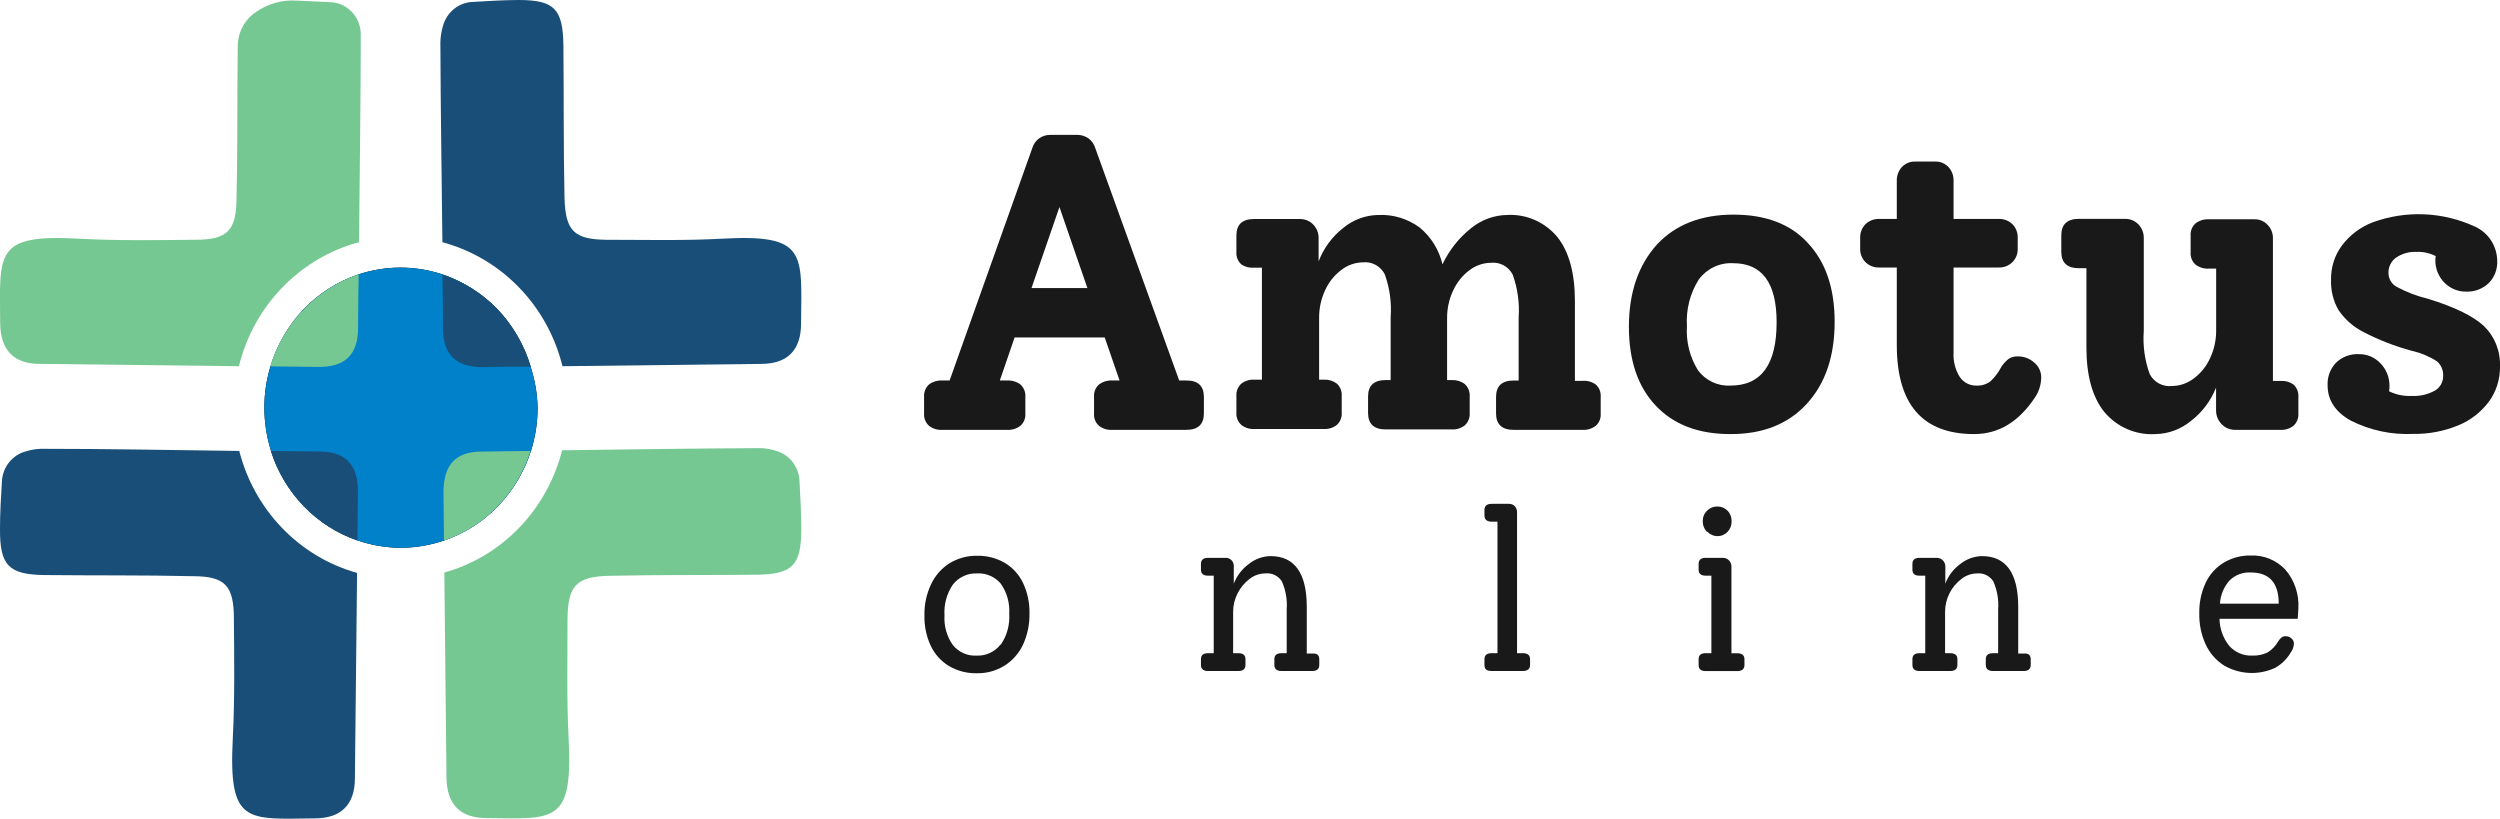
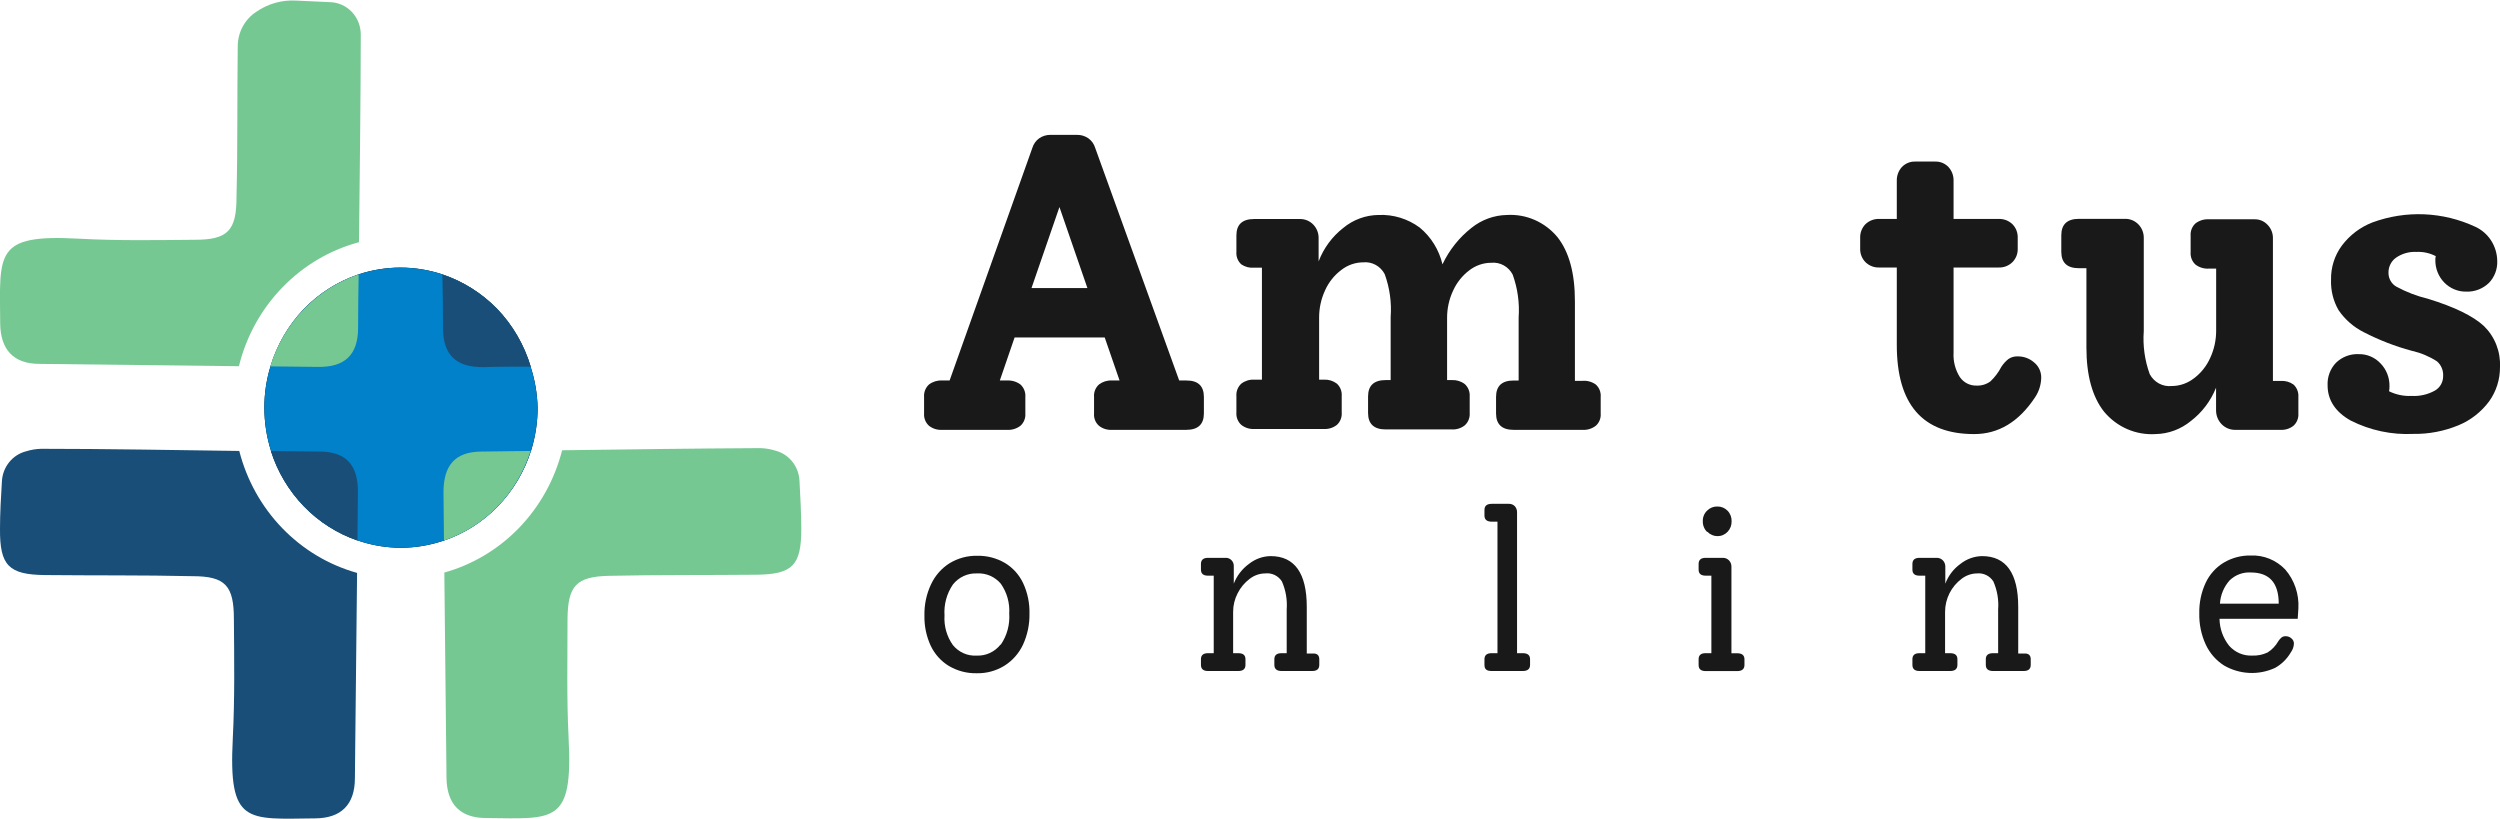
<svg xmlns="http://www.w3.org/2000/svg" width="171" height="56" viewBox="0 0 171 56" fill="none">
  <g clip-path="url(#clip0_197_2)">
    <path d="M36.773 27.894C36.773 28.894 36.62 29.888 36.319 30.84C35.857 32.281 35.07 33.591 34.022 34.663C32.998 35.709 31.751 36.498 30.38 36.966C29.425 37.296 28.424 37.465 27.416 37.467C26.41 37.465 25.411 37.295 24.458 36.966C23.073 36.49 21.816 35.688 20.787 34.624C19.759 33.56 18.988 32.264 18.536 30.84C18.236 29.888 18.083 28.894 18.082 27.894C18.079 26.939 18.219 25.99 18.496 25.078C18.941 23.59 19.729 22.235 20.793 21.125C21.838 20.051 23.115 19.243 24.521 18.769C25.449 18.461 26.418 18.304 27.393 18.303C28.368 18.304 29.337 18.461 30.265 18.769C31.671 19.243 32.948 20.051 33.993 21.125C35.057 22.235 35.845 23.59 36.291 25.078C36.588 25.987 36.751 26.936 36.773 27.894Z" fill="black" />
    <path d="M36.773 27.894C36.773 28.894 36.62 29.888 36.319 30.84C35.857 32.281 35.07 33.591 34.022 34.663C32.998 35.709 31.751 36.498 30.38 36.966C29.425 37.296 28.424 37.465 27.416 37.467C26.41 37.465 25.411 37.295 24.458 36.966C23.073 36.49 21.816 35.688 20.787 34.624C19.759 33.56 18.988 32.264 18.536 30.84C18.236 29.888 18.083 28.894 18.082 27.894C18.079 26.939 18.219 25.99 18.496 25.078C18.941 23.59 19.729 22.235 20.793 21.125C21.838 20.051 23.115 19.243 24.521 18.769C25.449 18.461 26.418 18.304 27.393 18.303C28.368 18.304 29.337 18.461 30.265 18.769C31.671 19.243 32.948 20.051 33.993 21.125C35.057 22.235 35.845 23.59 36.291 25.078C36.588 25.987 36.751 26.936 36.773 27.894Z" fill="#0081C9" />
    <path d="M24.424 39.187C24.37 43.864 24.321 48.546 24.275 53.231C24.275 55.046 23.321 55.965 21.564 55.976C16.871 56.023 15.618 56.412 15.923 50.504C16.061 47.788 16.02 45.072 15.998 42.356C15.998 40.065 15.423 39.411 13.166 39.411C9.794 39.334 6.411 39.37 3.039 39.334C0.598 39.299 -0.017 38.68 0 36.177C0 35.099 0.064 34.02 0.132 32.901C0.161 32.43 0.334 31.98 0.627 31.616C0.92 31.252 1.318 30.992 1.764 30.875C2.105 30.767 2.458 30.708 2.815 30.698C7.33 30.698 11.845 30.786 16.365 30.845C16.876 32.839 17.889 34.66 19.304 36.124C20.719 37.589 22.485 38.645 24.424 39.187Z" fill="#184E77" />
    <path d="M24.481 33.679L24.447 36.972C23.061 36.496 21.804 35.694 20.776 34.63C19.747 33.566 18.976 32.27 18.524 30.846L21.885 30.887C23.711 30.898 24.498 31.853 24.481 33.679Z" fill="#184E77" />
    <path d="M20.805 21.125C21.85 20.05 23.127 19.243 24.533 18.769C24.51 19.99 24.497 21.21 24.493 22.427C24.493 24.306 23.551 25.119 21.764 25.096C20.673 25.096 19.576 25.06 18.484 25.06C18.939 23.577 19.735 22.227 20.805 21.125Z" fill="#76C893" />
    <path d="M24.677 2.374C24.677 5.985 24.596 13.225 24.556 16.566C22.585 17.093 20.786 18.15 19.346 19.629C17.884 21.122 16.845 22.996 16.342 25.049L2.706 24.89C0.931 24.89 0.035 23.929 0.012 22.121C-0.017 17.302 -0.396 16.012 5.365 16.324C8.002 16.471 10.656 16.424 13.304 16.401C15.544 16.401 16.176 15.811 16.176 13.508C16.262 10.038 16.216 6.58 16.262 3.116C16.271 2.656 16.39 2.205 16.61 1.803C16.829 1.401 17.142 1.061 17.52 0.813C18.329 0.252 19.296 -0.019 20.271 0.041L22.569 0.147C23.135 0.16 23.674 0.4 24.068 0.817C24.463 1.234 24.681 1.793 24.677 2.374Z" fill="#76C893" />
    <path d="M34.01 34.669C32.986 35.715 31.74 36.504 30.368 36.972L30.334 33.679C30.334 31.853 31.104 30.898 32.93 30.887L36.291 30.846C35.833 32.285 35.052 33.595 34.01 34.669Z" fill="#76C893" />
    <path d="M54.809 36.153C54.809 38.657 54.235 39.275 51.777 39.311C48.405 39.346 45.022 39.311 41.65 39.387C39.416 39.44 38.841 40.065 38.818 42.333C38.818 45.049 38.755 47.764 38.893 50.48C39.197 56.371 37.945 56 33.252 55.953C31.494 55.953 30.564 55.022 30.541 53.208C30.487 48.53 30.438 43.849 30.392 39.163C32.312 38.626 34.062 37.584 35.469 36.141C36.907 34.663 37.936 32.819 38.45 30.798C42.971 30.739 47.486 30.674 52.001 30.651C52.357 30.661 52.711 30.72 53.052 30.828C53.498 30.945 53.896 31.205 54.189 31.569C54.482 31.933 54.655 32.383 54.683 32.854C54.746 33.991 54.804 35.075 54.809 36.153Z" fill="#76C893" />
    <path d="M34.011 21.125C35.075 22.235 35.863 23.59 36.308 25.078C35.217 25.078 34.12 25.078 33.028 25.113C31.242 25.113 30.311 24.324 30.3 22.445C30.3 21.223 30.287 20.004 30.26 18.786C31.672 19.252 32.957 20.054 34.011 21.125Z" fill="#184E77" />
-     <path d="M54.793 22.121C54.793 23.929 53.885 24.872 52.11 24.89L38.474 25.049C37.969 22.997 36.93 21.124 35.47 19.629C34.029 18.152 32.231 17.095 30.26 16.566C30.208 12.012 30.139 7.446 30.122 2.892C30.13 2.527 30.186 2.164 30.289 1.814C30.405 1.356 30.659 0.948 31.015 0.646C31.37 0.345 31.81 0.166 32.27 0.135C33.362 0.071 34.413 0.006 35.458 0C37.9 0 38.508 0.589 38.537 3.116C38.572 6.58 38.537 10.038 38.612 13.508C38.669 15.806 39.272 16.377 41.484 16.401C44.126 16.401 46.774 16.471 49.422 16.324C55.212 16.012 54.833 17.302 54.793 22.121Z" fill="#184E77" />
    <path d="M82.346 27.152V28.277C82.346 29.025 81.944 29.402 81.134 29.402H76.039C75.727 29.418 75.42 29.32 75.172 29.125C75.054 29.022 74.961 28.891 74.902 28.743C74.843 28.596 74.82 28.436 74.833 28.277V27.152C74.82 26.992 74.843 26.831 74.902 26.683C74.961 26.534 75.054 26.402 75.172 26.297C75.422 26.107 75.728 26.011 76.039 26.026H76.579L75.562 23.081H69.399L68.388 26.026H68.894C69.216 26.009 69.534 26.104 69.796 26.297C69.913 26.403 70.004 26.535 70.063 26.683C70.122 26.832 70.147 26.992 70.134 27.152V28.277C70.146 28.436 70.122 28.595 70.063 28.742C70.004 28.89 69.913 29.021 69.796 29.125C69.536 29.323 69.217 29.421 68.894 29.402H64.419C64.105 29.418 63.796 29.32 63.546 29.125C63.429 29.021 63.337 28.89 63.278 28.742C63.219 28.595 63.195 28.436 63.207 28.277V27.152C63.195 26.992 63.219 26.832 63.278 26.683C63.337 26.535 63.429 26.403 63.546 26.297C63.798 26.107 64.106 26.011 64.419 26.026H64.953L70.611 10.121C70.692 9.85 70.86 9.615 71.088 9.455C71.312 9.302 71.577 9.222 71.846 9.225H73.678C73.948 9.222 74.212 9.302 74.437 9.455C74.664 9.615 74.832 9.85 74.913 10.121L80.657 26.026H81.163C81.944 26.026 82.346 26.398 82.346 27.152ZM74.379 19.705L72.466 14.162L70.554 19.705H74.379Z" fill="#191919" />
    <path d="M109.148 26.297C109.267 26.402 109.359 26.534 109.418 26.683C109.477 26.831 109.501 26.992 109.487 27.152V28.277C109.501 28.436 109.477 28.596 109.418 28.743C109.359 28.891 109.267 29.022 109.148 29.125C108.891 29.323 108.573 29.421 108.252 29.402H103.536C102.732 29.402 102.33 29.025 102.33 28.277V27.152C102.33 26.398 102.732 26.027 103.536 26.027H103.875V21.726C103.946 20.726 103.807 19.721 103.467 18.781C103.327 18.512 103.112 18.291 102.849 18.147C102.586 18.004 102.288 17.943 101.991 17.974C101.452 17.977 100.928 18.159 100.498 18.492C100.019 18.854 99.638 19.334 99.389 19.888C99.117 20.469 98.978 21.105 98.981 21.75V25.997H99.315C99.627 25.982 99.936 26.078 100.188 26.268C100.305 26.374 100.397 26.506 100.455 26.654C100.514 26.802 100.539 26.963 100.527 27.122V28.247C100.539 28.406 100.514 28.566 100.455 28.713C100.397 28.86 100.305 28.991 100.188 29.096C99.938 29.291 99.628 29.389 99.315 29.373H94.788C93.978 29.373 93.576 28.996 93.576 28.247V27.122C93.576 26.368 93.978 25.997 94.788 25.997H95.121V21.697C95.195 20.696 95.056 19.691 94.714 18.751C94.573 18.482 94.358 18.262 94.095 18.118C93.832 17.974 93.534 17.914 93.237 17.944C92.7 17.948 92.178 18.129 91.75 18.462C91.268 18.822 90.884 19.303 90.635 19.859C90.366 20.44 90.226 21.076 90.228 21.72V25.968H90.566C90.879 25.953 91.187 26.049 91.439 26.239C91.556 26.345 91.646 26.477 91.704 26.625C91.762 26.774 91.785 26.934 91.773 27.093V28.218C91.785 28.376 91.762 28.535 91.704 28.683C91.646 28.83 91.556 28.961 91.439 29.066C91.189 29.26 90.88 29.358 90.566 29.343H85.782C85.468 29.359 85.159 29.261 84.909 29.066C84.791 28.962 84.7 28.831 84.641 28.683C84.582 28.536 84.558 28.377 84.57 28.218V27.093C84.558 26.933 84.582 26.773 84.641 26.625C84.7 26.477 84.791 26.344 84.909 26.239C85.16 26.048 85.469 25.952 85.782 25.968H86.316V18.309H85.782C85.474 18.338 85.166 18.259 84.909 18.085C84.791 17.98 84.699 17.848 84.64 17.7C84.581 17.551 84.557 17.391 84.57 17.231V16.106C84.57 15.358 84.972 14.981 85.782 14.981H88.906C89.078 14.977 89.248 15.009 89.407 15.075C89.567 15.141 89.711 15.239 89.831 15.365C89.952 15.49 90.046 15.639 90.108 15.803C90.171 15.967 90.199 16.142 90.193 16.318V17.879C90.54 16.971 91.124 16.178 91.882 15.588C92.568 15.022 93.42 14.711 94.3 14.704C95.306 14.66 96.298 14.965 97.115 15.57C97.886 16.209 98.431 17.091 98.665 18.08C99.128 17.102 99.806 16.249 100.647 15.588C101.343 15.029 102.199 14.718 103.083 14.704C103.732 14.667 104.381 14.784 104.979 15.046C105.577 15.309 106.107 15.71 106.529 16.218C107.329 17.231 107.728 18.7 107.724 20.625V26.05H108.235C108.558 26.021 108.881 26.109 109.148 26.297Z" fill="#191919" />
-     <path d="M113.249 27.741C112.024 26.445 111.413 24.64 111.417 22.327C111.421 20.014 112.058 18.148 113.33 16.73C114.605 15.364 116.351 14.68 118.568 14.68C120.786 14.68 122.484 15.33 123.663 16.63C124.881 17.926 125.49 19.721 125.49 22.015C125.49 24.371 124.852 26.242 123.577 27.629C122.302 29.015 120.556 29.703 118.339 29.691C116.167 29.691 114.471 29.041 113.249 27.741ZM121.521 22.044C121.521 19.346 120.527 17.999 118.54 18.003C118.091 17.979 117.644 18.067 117.237 18.26C116.829 18.453 116.474 18.745 116.202 19.11C115.6 20.056 115.314 21.177 115.386 22.303C115.317 23.37 115.583 24.431 116.144 25.331C116.404 25.678 116.742 25.954 117.13 26.136C117.517 26.317 117.942 26.399 118.367 26.374C120.47 26.374 121.521 24.931 121.521 22.044Z" fill="#191919" />
    <path d="M139.138 24.795C139.289 24.917 139.411 25.073 139.494 25.251C139.578 25.428 139.621 25.623 139.62 25.82C139.613 26.307 139.465 26.78 139.195 27.181C138.087 28.854 136.703 29.691 135.031 29.691C131.504 29.691 129.741 27.66 129.741 23.599V18.297H128.529C128.358 18.302 128.188 18.273 128.028 18.21C127.868 18.147 127.722 18.053 127.598 17.932C127.478 17.811 127.383 17.664 127.321 17.503C127.258 17.342 127.23 17.169 127.236 16.995V16.277C127.229 16.102 127.258 15.929 127.32 15.766C127.383 15.604 127.477 15.457 127.598 15.334C127.851 15.094 128.185 14.965 128.529 14.975H129.741V12.377C129.735 12.202 129.763 12.028 129.823 11.864C129.883 11.7 129.974 11.55 130.091 11.422C130.21 11.299 130.352 11.202 130.51 11.138C130.667 11.074 130.835 11.045 131.004 11.051H132.36C132.529 11.045 132.698 11.074 132.855 11.138C133.012 11.202 133.155 11.299 133.273 11.422C133.39 11.55 133.481 11.7 133.542 11.864C133.602 12.028 133.63 12.202 133.624 12.377V14.975H136.72C137.064 14.965 137.398 15.094 137.65 15.334C137.771 15.457 137.866 15.604 137.928 15.766C137.99 15.929 138.019 16.102 138.012 16.277V16.995C138.019 17.169 137.99 17.342 137.928 17.503C137.866 17.664 137.771 17.811 137.65 17.932C137.526 18.053 137.38 18.147 137.221 18.21C137.061 18.273 136.891 18.302 136.72 18.297H133.624V24.124C133.591 24.709 133.739 25.291 134.049 25.785C134.177 25.974 134.349 26.126 134.55 26.229C134.751 26.332 134.973 26.382 135.198 26.374C135.536 26.39 135.87 26.289 136.145 26.085C136.445 25.803 136.696 25.47 136.886 25.102C137.02 24.892 137.187 24.706 137.38 24.554C137.568 24.428 137.789 24.366 138.012 24.377C138.425 24.371 138.825 24.519 139.138 24.795Z" fill="#191919" />
    <path d="M156.87 26.298C156.987 26.403 157.079 26.535 157.137 26.684C157.196 26.832 157.221 26.992 157.209 27.152V28.277C157.221 28.436 157.196 28.595 157.137 28.742C157.079 28.89 156.987 29.021 156.87 29.125C156.62 29.32 156.31 29.418 155.997 29.402H152.872C152.529 29.402 152.2 29.263 151.958 29.014C151.716 28.765 151.579 28.428 151.579 28.077V26.516C151.218 27.422 150.622 28.21 149.856 28.796C149.17 29.361 148.319 29.676 147.438 29.691C146.775 29.733 146.112 29.617 145.501 29.351C144.89 29.085 144.348 28.677 143.917 28.159C143.113 27.138 142.711 25.677 142.711 23.776V18.345H142.199C141.395 18.345 140.993 17.974 140.993 17.22V16.094C140.993 15.346 141.395 14.969 142.199 14.969H145.336C145.507 14.963 145.678 14.994 145.838 15.058C145.997 15.123 146.142 15.22 146.264 15.344C146.385 15.469 146.481 15.617 146.545 15.78C146.608 15.944 146.639 16.119 146.634 16.295V22.645C146.56 23.646 146.699 24.651 147.042 25.591C147.186 25.863 147.406 26.086 147.674 26.231C147.942 26.375 148.245 26.436 148.547 26.404C149.094 26.402 149.626 26.218 150.063 25.879C150.545 25.52 150.929 25.039 151.177 24.483C151.447 23.902 151.586 23.266 151.585 22.622V18.374H151.08C150.758 18.392 150.439 18.297 150.178 18.103C150.06 17.998 149.968 17.866 149.909 17.717C149.851 17.569 149.826 17.409 149.839 17.249V16.124C149.827 15.965 149.851 15.806 149.91 15.658C149.969 15.511 150.061 15.38 150.178 15.275C150.439 15.08 150.757 14.982 151.08 14.999H154.204C154.371 14.994 154.537 15.025 154.691 15.09C154.845 15.155 154.985 15.252 155.101 15.376C155.223 15.499 155.318 15.647 155.382 15.81C155.445 15.973 155.474 16.148 155.468 16.324V26.056H156.002C156.31 26.034 156.616 26.119 156.87 26.298Z" fill="#191919" />
    <path d="M169.903 22.303C170.271 22.662 170.559 23.097 170.748 23.58C170.938 24.063 171.024 24.582 171 25.102C171.006 25.949 170.744 26.776 170.253 27.458C169.71 28.185 168.986 28.749 168.157 29.09C167.174 29.496 166.121 29.697 165.061 29.679C163.588 29.75 162.122 29.438 160.799 28.772C159.736 28.183 159.208 27.358 159.208 26.362C159.194 26.077 159.237 25.792 159.336 25.526C159.435 25.259 159.587 25.016 159.782 24.813C159.988 24.613 160.231 24.458 160.496 24.357C160.762 24.256 161.044 24.21 161.327 24.224C161.607 24.216 161.886 24.269 162.145 24.379C162.404 24.488 162.638 24.652 162.832 24.86C163.03 25.064 163.186 25.307 163.29 25.574C163.395 25.841 163.446 26.127 163.441 26.415C163.443 26.532 163.434 26.648 163.412 26.763C163.894 26.999 164.425 27.108 164.957 27.081C165.506 27.113 166.053 26.988 166.537 26.722C166.712 26.625 166.857 26.481 166.959 26.305C167.06 26.13 167.113 25.93 167.111 25.726C167.123 25.535 167.09 25.343 167.016 25.168C166.943 24.991 166.83 24.836 166.686 24.713C166.157 24.373 165.574 24.13 164.963 23.994C163.83 23.689 162.73 23.262 161.683 22.722C160.994 22.378 160.401 21.861 159.96 21.219C159.597 20.593 159.418 19.873 159.443 19.146C159.424 18.296 159.687 17.465 160.19 16.789C160.728 16.078 161.448 15.534 162.269 15.216C164.569 14.369 167.1 14.477 169.323 15.517C169.758 15.719 170.128 16.043 170.392 16.451C170.655 16.86 170.8 17.337 170.811 17.826C170.825 18.108 170.781 18.391 170.682 18.655C170.583 18.919 170.431 19.158 170.236 19.358C170.029 19.555 169.786 19.709 169.521 19.81C169.256 19.912 168.974 19.958 168.691 19.947C168.412 19.952 168.135 19.899 167.877 19.792C167.618 19.684 167.383 19.525 167.186 19.323C166.989 19.12 166.833 18.879 166.729 18.614C166.624 18.349 166.573 18.065 166.577 17.779C166.575 17.692 166.585 17.604 166.606 17.52C166.197 17.308 165.742 17.208 165.285 17.231C164.793 17.205 164.305 17.341 163.895 17.62C163.728 17.736 163.593 17.894 163.502 18.079C163.41 18.263 163.366 18.468 163.372 18.674C163.373 18.866 163.424 19.055 163.52 19.219C163.616 19.384 163.753 19.519 163.918 19.611C164.599 19.979 165.322 20.256 166.072 20.436C167.893 20.995 169.168 21.62 169.903 22.303Z" fill="#191919" />
    <path d="M64.919 45.561C64.379 45.238 63.944 44.758 63.667 44.183C63.365 43.536 63.216 42.826 63.231 42.109C63.214 41.367 63.369 40.632 63.684 39.965C63.962 39.371 64.401 38.871 64.948 38.527C65.523 38.178 66.181 38 66.85 38.015C67.509 38.002 68.159 38.171 68.734 38.504C69.274 38.826 69.708 39.306 69.98 39.882C70.282 40.529 70.432 41.239 70.416 41.956C70.432 42.699 70.278 43.435 69.969 44.106C69.687 44.698 69.247 45.195 68.699 45.538C68.127 45.888 67.47 46.066 66.803 46.05C66.144 46.064 65.493 45.895 64.919 45.561ZM68.458 44.089C68.879 43.471 69.082 42.725 69.032 41.974C69.078 41.245 68.874 40.522 68.458 39.929C68.258 39.691 68.007 39.504 67.725 39.381C67.444 39.259 67.138 39.204 66.832 39.222C66.518 39.207 66.204 39.268 65.917 39.4C65.629 39.532 65.376 39.732 65.178 39.982C64.757 40.6 64.555 41.346 64.604 42.097C64.558 42.821 64.761 43.538 65.178 44.124C65.375 44.366 65.625 44.557 65.907 44.682C66.189 44.807 66.497 44.862 66.803 44.843C67.114 44.857 67.424 44.796 67.707 44.665C67.99 44.534 68.24 44.337 68.435 44.089H68.458Z" fill="#191919" />
    <path d="M90.239 45.09V45.479C90.239 45.756 90.078 45.897 89.756 45.897H87.66C87.332 45.897 87.166 45.756 87.166 45.479V45.09C87.166 44.813 87.332 44.678 87.66 44.678H88.01V41.691C88.06 41.032 87.947 40.372 87.683 39.77C87.56 39.578 87.388 39.425 87.185 39.328C86.982 39.231 86.756 39.195 86.534 39.222C86.149 39.225 85.775 39.358 85.471 39.599C85.129 39.856 84.85 40.191 84.656 40.577C84.452 40.969 84.345 41.406 84.346 41.85V44.678H84.696C85.029 44.678 85.19 44.813 85.19 45.09V45.479C85.19 45.756 85.029 45.897 84.696 45.897H82.628C82.306 45.897 82.145 45.756 82.145 45.479V45.09C82.145 44.813 82.306 44.678 82.628 44.678H83.019V39.376H82.628C82.306 39.376 82.145 39.24 82.145 38.963V38.574C82.145 38.298 82.306 38.156 82.628 38.156H83.817C83.894 38.151 83.971 38.163 84.043 38.19C84.115 38.218 84.18 38.261 84.234 38.317C84.289 38.373 84.331 38.44 84.358 38.514C84.385 38.588 84.397 38.666 84.391 38.745V39.923C84.601 39.38 84.96 38.912 85.425 38.574C85.851 38.234 86.373 38.045 86.913 38.038C88.556 38.038 89.383 39.217 89.383 41.502V44.701H89.774C90.078 44.678 90.239 44.813 90.239 45.09Z" fill="#191919" />
    <path d="M101.537 45.479V45.09C101.537 44.813 101.704 44.677 102.037 44.677H102.427V35.682H102.037C101.704 35.682 101.537 35.541 101.537 35.264V34.881C101.537 34.598 101.704 34.462 102.037 34.462H103.226C103.297 34.462 103.368 34.475 103.434 34.502C103.5 34.53 103.56 34.57 103.611 34.621C103.713 34.733 103.768 34.881 103.766 35.034V44.677H104.156C104.49 44.677 104.656 44.813 104.656 45.09V45.479C104.656 45.755 104.49 45.897 104.156 45.897H102.037C101.681 45.897 101.537 45.773 101.537 45.479Z" fill="#191919" />
    <path d="M116.185 45.478V45.09C116.185 44.813 116.345 44.677 116.667 44.677H117.058V39.375H116.667C116.345 39.375 116.185 39.24 116.185 38.963V38.574C116.185 38.297 116.345 38.156 116.667 38.156H117.856C118.008 38.156 118.155 38.218 118.262 38.328C118.37 38.439 118.43 38.589 118.43 38.745V44.683H118.821C119.154 44.683 119.321 44.819 119.321 45.096V45.484C119.321 45.761 119.154 45.903 118.821 45.903H116.667C116.345 45.897 116.185 45.773 116.185 45.478ZM116.759 36.377C116.664 36.283 116.59 36.171 116.541 36.046C116.491 35.921 116.468 35.787 116.472 35.652C116.467 35.518 116.49 35.385 116.54 35.261C116.589 35.137 116.664 35.026 116.759 34.934C116.851 34.839 116.962 34.764 117.083 34.714C117.205 34.665 117.335 34.641 117.465 34.645C117.595 34.642 117.724 34.666 117.844 34.715C117.965 34.765 118.074 34.839 118.165 34.933C118.257 35.027 118.328 35.14 118.376 35.263C118.423 35.387 118.446 35.519 118.442 35.652C118.445 35.786 118.423 35.919 118.376 36.043C118.328 36.168 118.257 36.281 118.166 36.377C118.075 36.473 117.966 36.548 117.846 36.599C117.725 36.65 117.596 36.674 117.465 36.672C117.339 36.671 117.214 36.644 117.098 36.593C116.982 36.543 116.876 36.469 116.788 36.377H116.759Z" fill="#191919" />
    <path d="M138.902 45.09V45.479C138.902 45.756 138.741 45.897 138.419 45.897H136.329C135.995 45.897 135.829 45.756 135.829 45.479V45.09C135.829 44.813 135.995 44.678 136.329 44.678H136.673V41.691C136.723 41.032 136.61 40.372 136.346 39.77C136.226 39.583 136.058 39.432 135.861 39.336C135.663 39.239 135.443 39.2 135.226 39.222C134.841 39.226 134.468 39.359 134.163 39.599C133.821 39.856 133.542 40.191 133.347 40.577C133.148 40.97 133.044 41.407 133.043 41.85V44.678H133.388C133.721 44.678 133.887 44.813 133.887 45.09V45.479C133.887 45.756 133.721 45.897 133.388 45.897H131.291C130.969 45.897 130.809 45.756 130.809 45.479V45.09C130.809 44.813 130.969 44.678 131.291 44.678H131.687V39.376H131.291C130.969 39.376 130.809 39.24 130.809 38.963V38.574C130.809 38.298 130.969 38.156 131.291 38.156H132.486C132.638 38.156 132.784 38.218 132.892 38.329C133 38.439 133.06 38.589 133.06 38.745V39.923C133.265 39.379 133.623 38.91 134.088 38.574C134.514 38.235 135.037 38.046 135.576 38.038C137.219 38.038 138.046 39.217 138.046 41.502V44.701H138.442C138.741 44.678 138.902 44.813 138.902 45.09Z" fill="#191919" />
    <path d="M157.163 42.327H151.815C151.825 43.001 152.058 43.651 152.476 44.171C152.673 44.394 152.916 44.57 153.187 44.686C153.458 44.802 153.75 44.855 154.044 44.842C154.408 44.859 154.77 44.786 155.101 44.63C155.405 44.44 155.657 44.175 155.836 43.859C155.898 43.756 155.978 43.666 156.072 43.593C156.15 43.54 156.242 43.514 156.336 43.517C156.481 43.513 156.623 43.565 156.732 43.664C156.786 43.706 156.83 43.761 156.86 43.823C156.89 43.885 156.905 43.954 156.904 44.023C156.895 44.237 156.822 44.442 156.698 44.613C156.438 45.065 156.062 45.435 155.612 45.685C155.059 45.939 154.455 46.057 153.85 46.028C153.244 45.999 152.653 45.825 152.125 45.52C151.583 45.176 151.148 44.679 150.873 44.088C150.566 43.422 150.415 42.692 150.431 41.956C150.415 41.233 150.564 40.517 150.867 39.864C151.137 39.29 151.567 38.81 152.102 38.486C152.664 38.153 153.303 37.983 153.952 37.997C154.389 37.978 154.825 38.054 155.232 38.219C155.639 38.385 156.007 38.636 156.313 38.957C156.945 39.69 157.267 40.65 157.209 41.626C157.209 41.697 157.192 41.926 157.163 42.327ZM152.499 39.705C152.112 40.142 151.881 40.701 151.844 41.29H155.865C155.865 39.868 155.227 39.157 153.952 39.157C153.686 39.141 153.42 39.181 153.169 39.276C152.919 39.37 152.691 39.516 152.499 39.705Z" fill="#191919" />
  </g>
  <defs>
    <clipPath id="clip0_197_2">
      <rect width="171" height="56" fill="white" />
    </clipPath>
  </defs>
</svg>